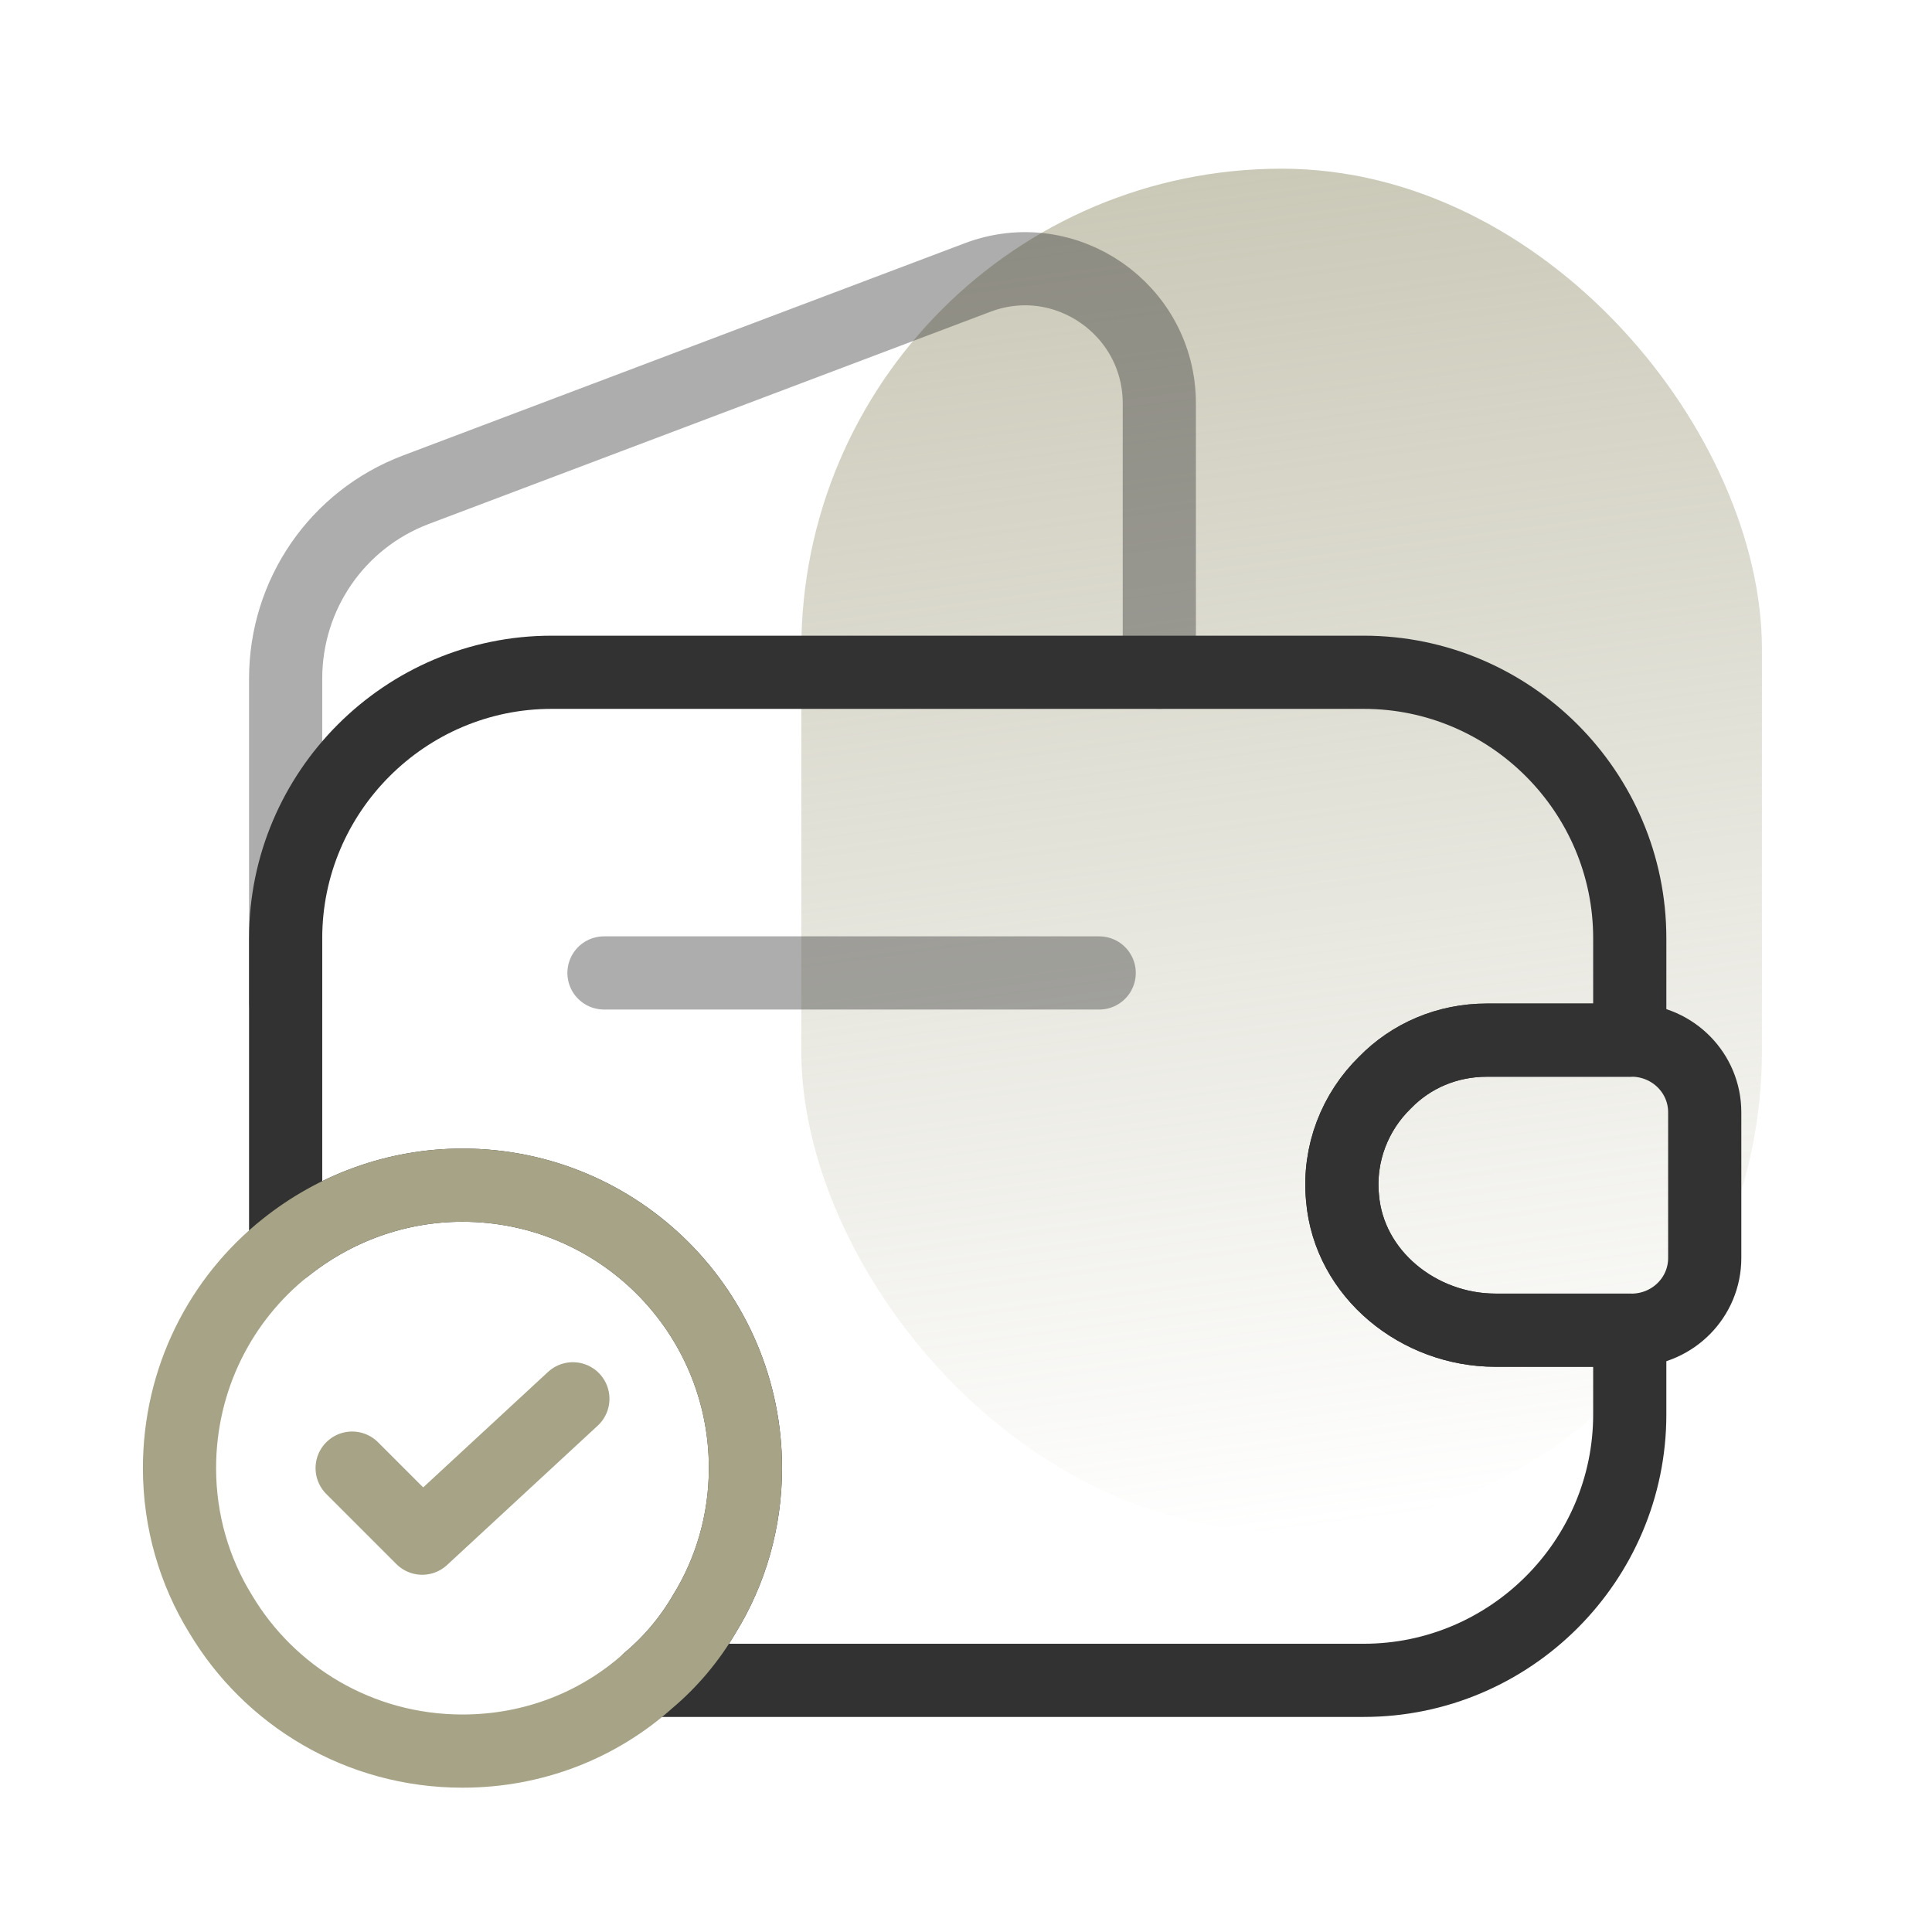
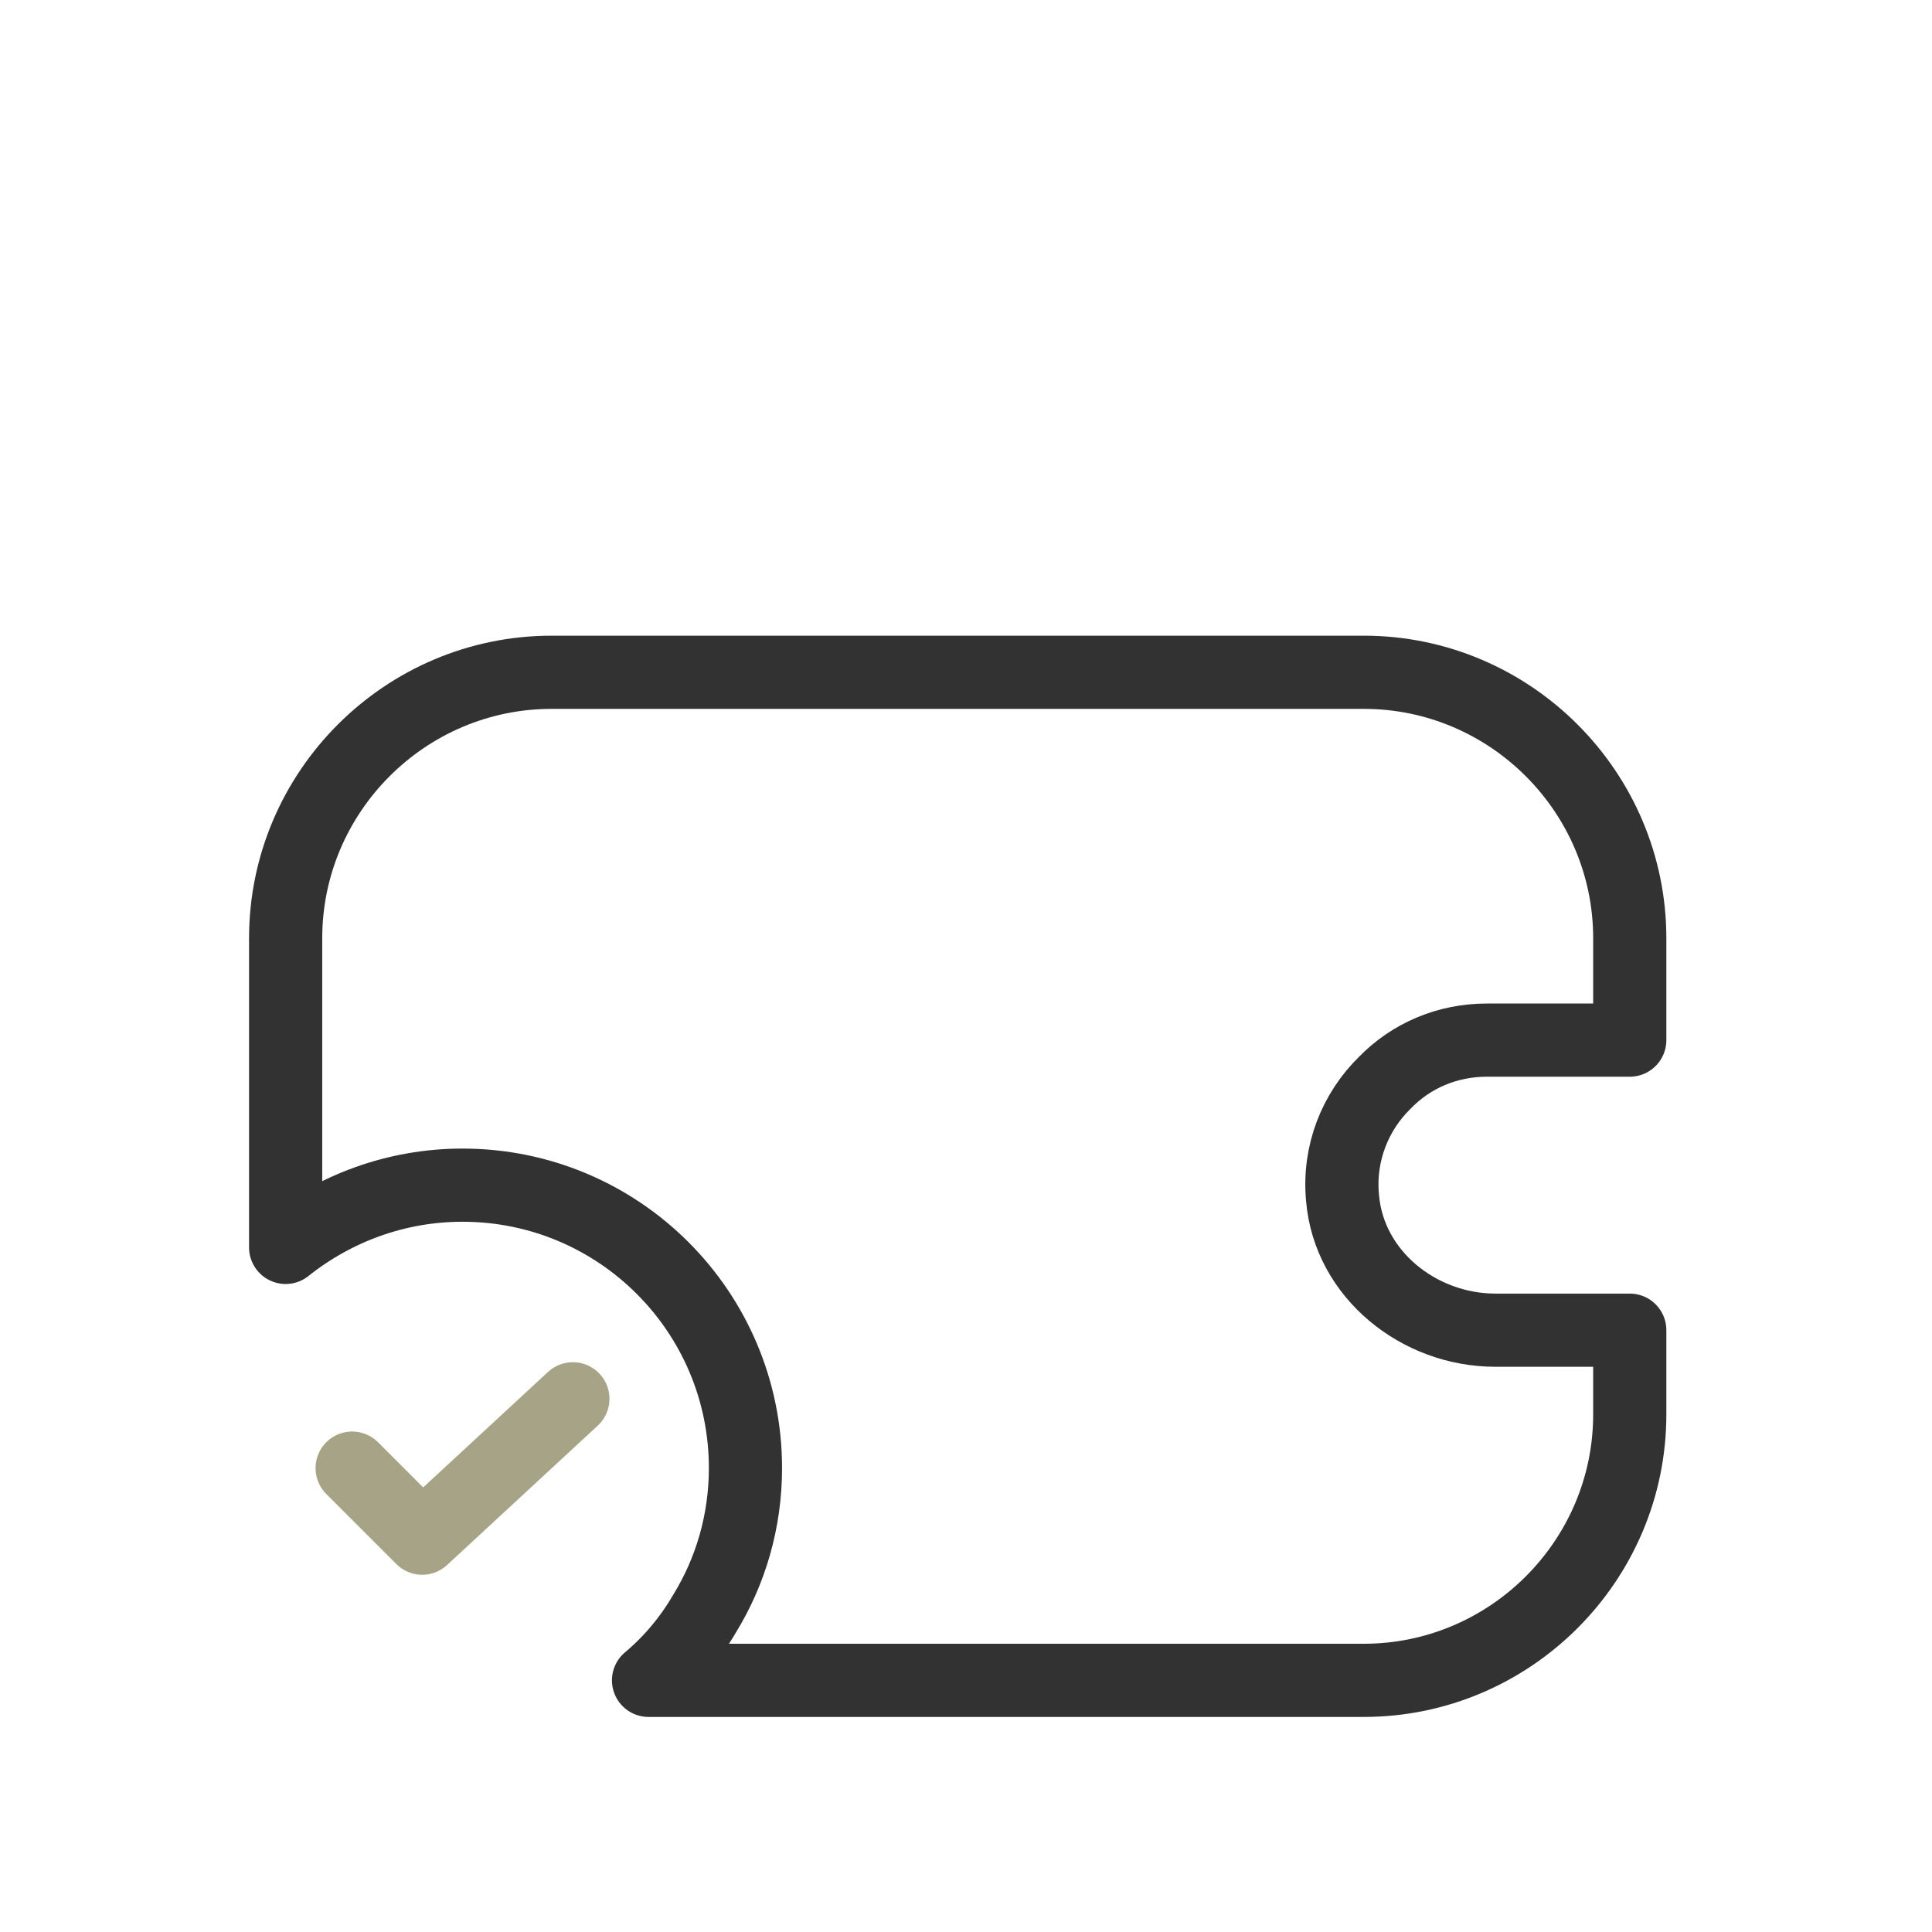
<svg xmlns="http://www.w3.org/2000/svg" width="66" height="66" viewBox="0 0 66 66" fill="none">
-   <rect x="27.374" y="5.763" width="32.816" height="46.553" rx="16.408" fill="url(#paint0_linear_131_183)" />
  <path d="M47.313 36.983C46.298 37.973 45.718 39.399 45.863 40.922C46.08 43.532 48.473 45.441 51.083 45.441H55.675V48.317C55.675 53.319 51.59 57.403 46.588 57.403H22.155C22.905 56.775 23.557 56.002 24.064 55.132C24.959 53.682 25.466 51.966 25.466 50.153C25.466 44.812 21.14 40.487 15.8 40.487C13.528 40.487 11.425 41.284 9.758 42.613V32.053C9.758 27.05 13.842 22.966 18.845 22.966H46.588C51.59 22.966 55.675 27.05 55.675 32.053V35.532H50.793C49.44 35.532 48.207 36.064 47.313 36.983Z" stroke="#323232" stroke-width="2.5" stroke-linecap="round" stroke-linejoin="round" />
-   <path opacity="0.4" d="M9.758 34.227V23.183C9.758 20.307 11.522 17.746 14.204 16.731L33.393 9.481C36.389 8.345 39.604 10.568 39.604 13.782V22.966" stroke="#323232" stroke-width="2.5" stroke-linecap="round" stroke-linejoin="round" />
-   <path d="M58.236 37.998V42.976C58.236 44.306 57.172 45.393 55.819 45.441H51.082C48.472 45.441 46.08 43.532 45.862 40.922C45.717 39.4 46.297 37.974 47.312 36.983C48.206 36.065 49.439 35.533 50.792 35.533H55.819C57.172 35.581 58.236 36.669 58.236 37.998Z" stroke="#323232" stroke-width="2.5" stroke-linecap="round" stroke-linejoin="round" />
-   <path opacity="0.4" d="M20.633 33.237H37.55" stroke="#323232" stroke-width="2.5" stroke-linecap="round" stroke-linejoin="round" />
-   <path d="M25.465 50.154C25.465 51.966 24.958 53.682 24.064 55.132C23.556 56.002 22.904 56.775 22.155 57.404C20.463 58.926 18.24 59.82 15.799 59.82C12.271 59.82 9.201 57.935 7.534 55.132C6.64 53.682 6.132 51.966 6.132 50.154C6.132 47.108 7.534 44.378 9.757 42.614C11.425 41.284 13.527 40.487 15.799 40.487C21.14 40.487 25.465 44.813 25.465 50.154Z" stroke="#A6A386" stroke-width="2.5" stroke-miterlimit="10" stroke-linecap="round" stroke-linejoin="round" />
  <path d="M12.03 50.153L14.423 52.546L19.57 47.785" stroke="#A6A386" stroke-width="2.5" stroke-linecap="round" stroke-linejoin="round" />
  <defs>
    <linearGradient id="paint0_linear_131_183" x1="45.308" y1="-26.671" x2="55.648" y2="50.783" gradientUnits="userSpaceOnUse">
      <stop stop-color="#A6A386" />
      <stop offset="1" stop-color="#A6A386" stop-opacity="0" />
    </linearGradient>
  </defs>
</svg>